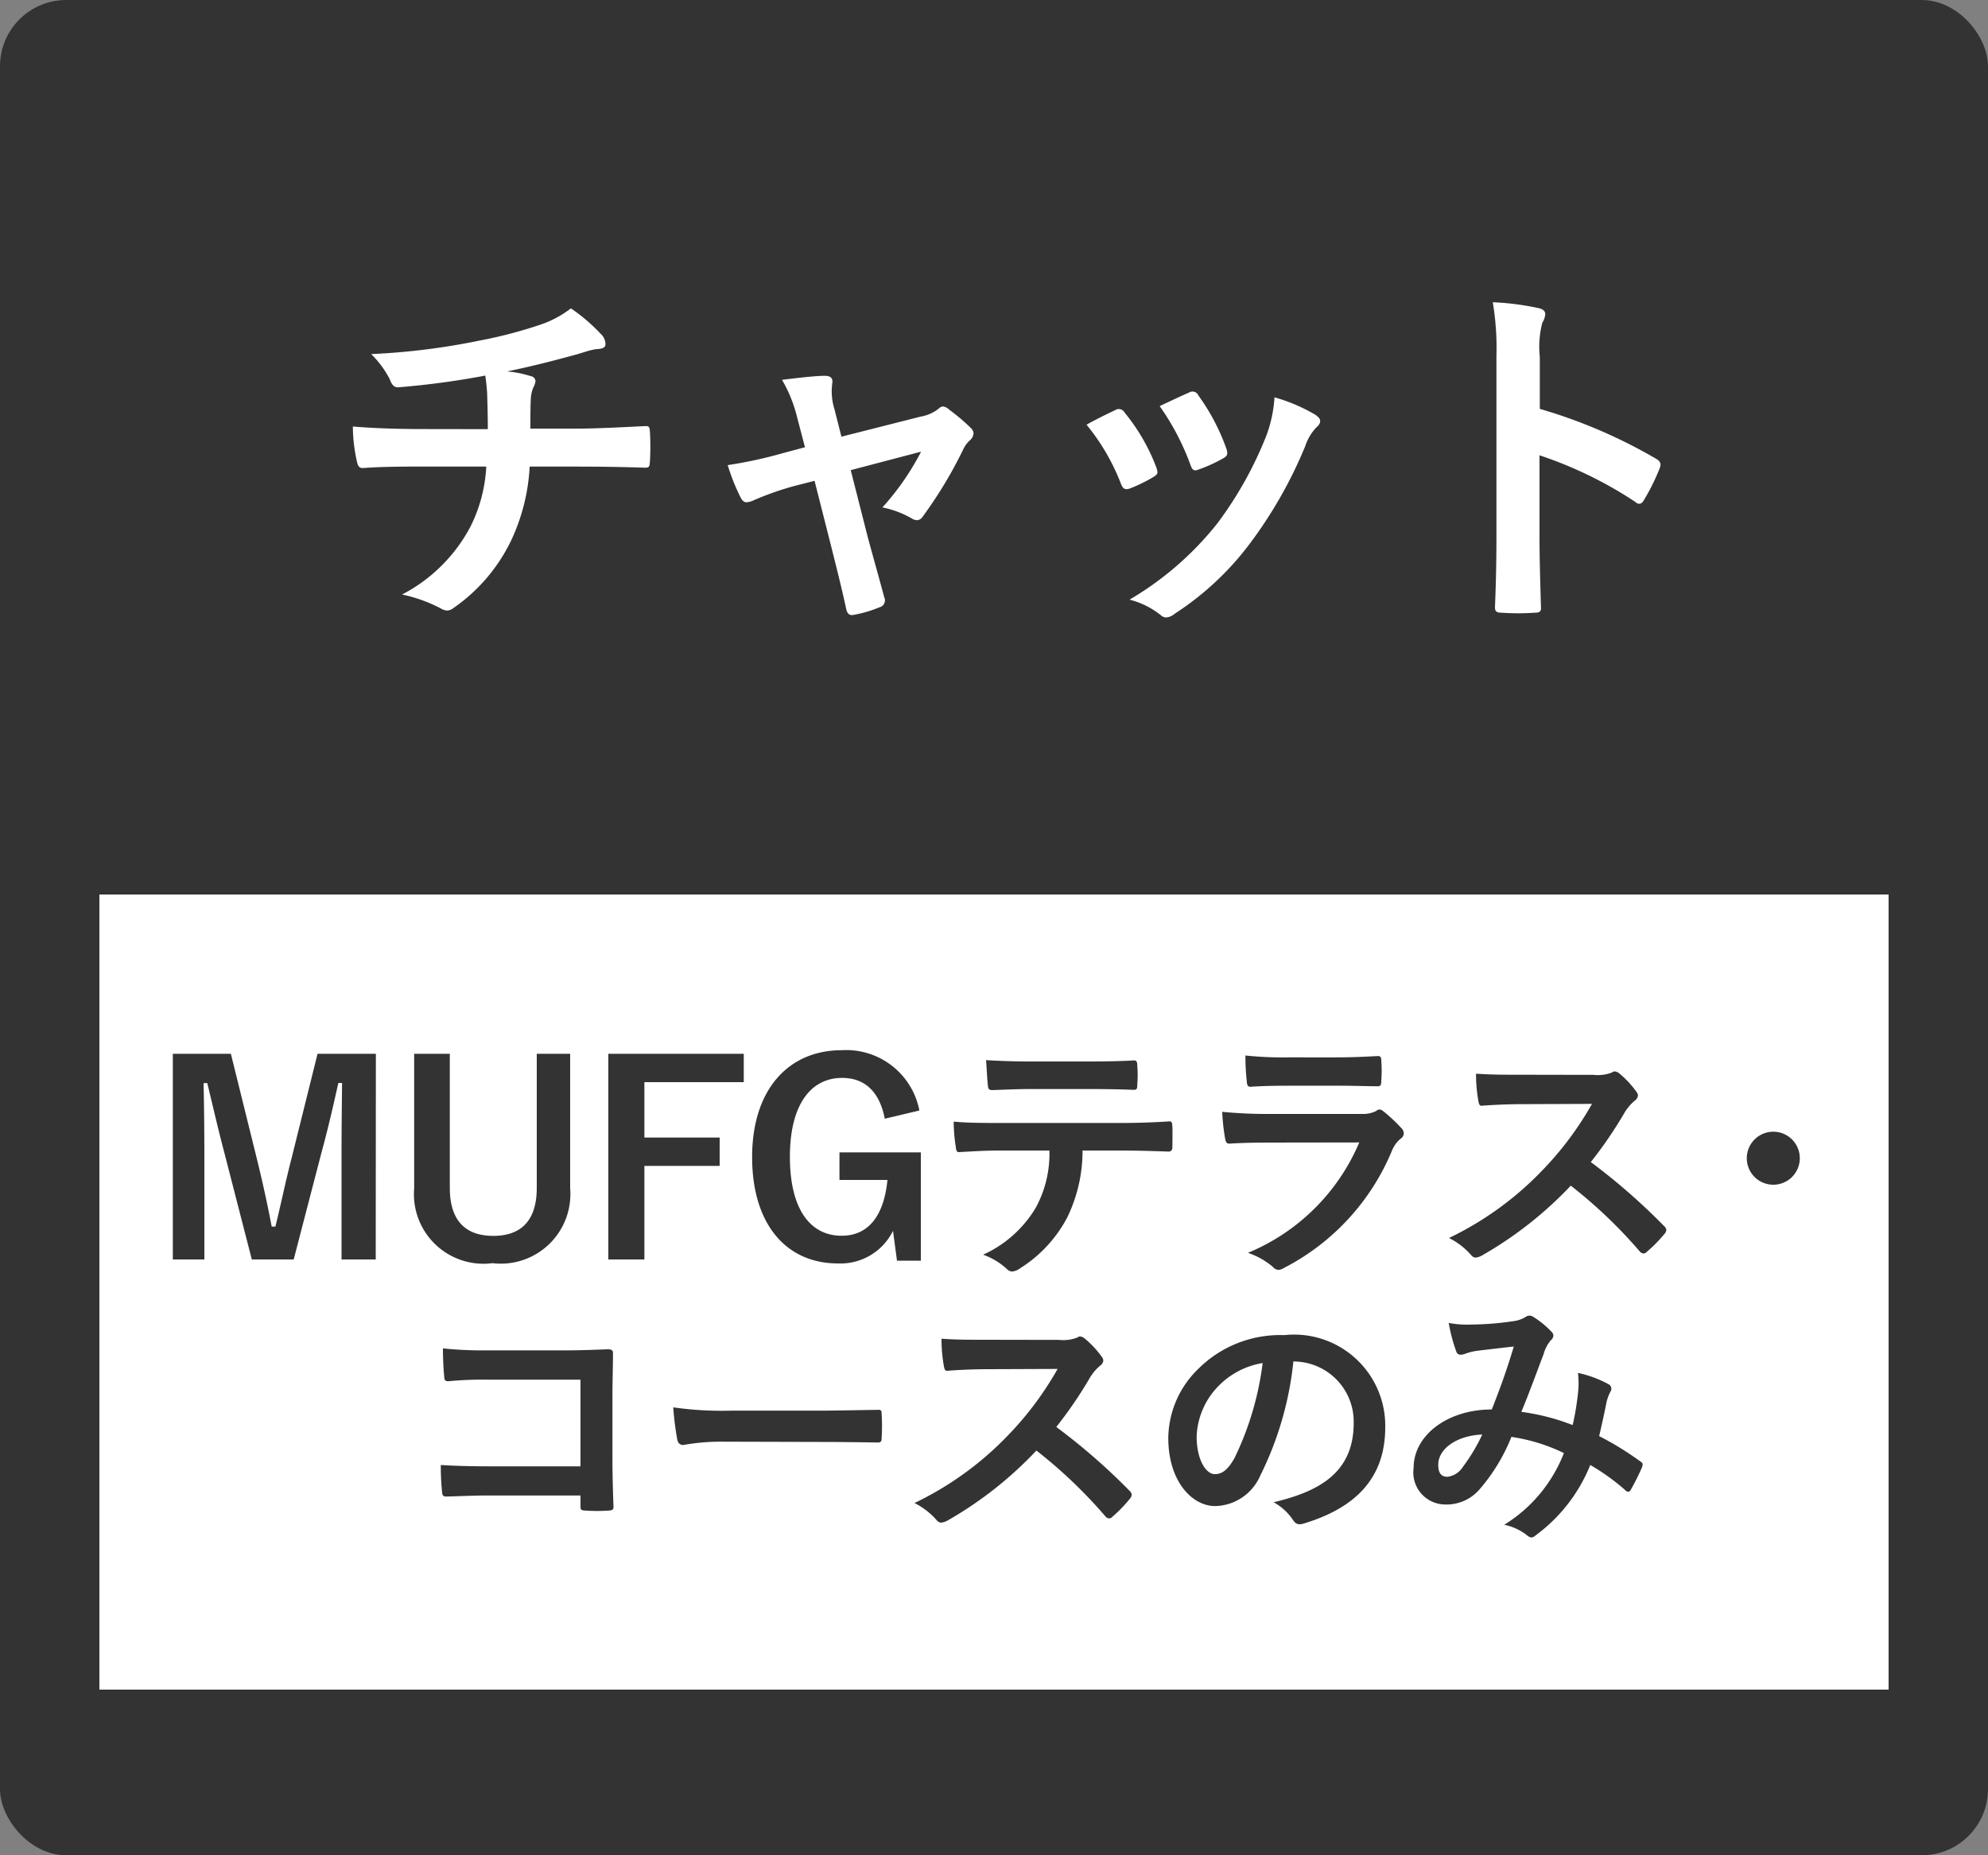
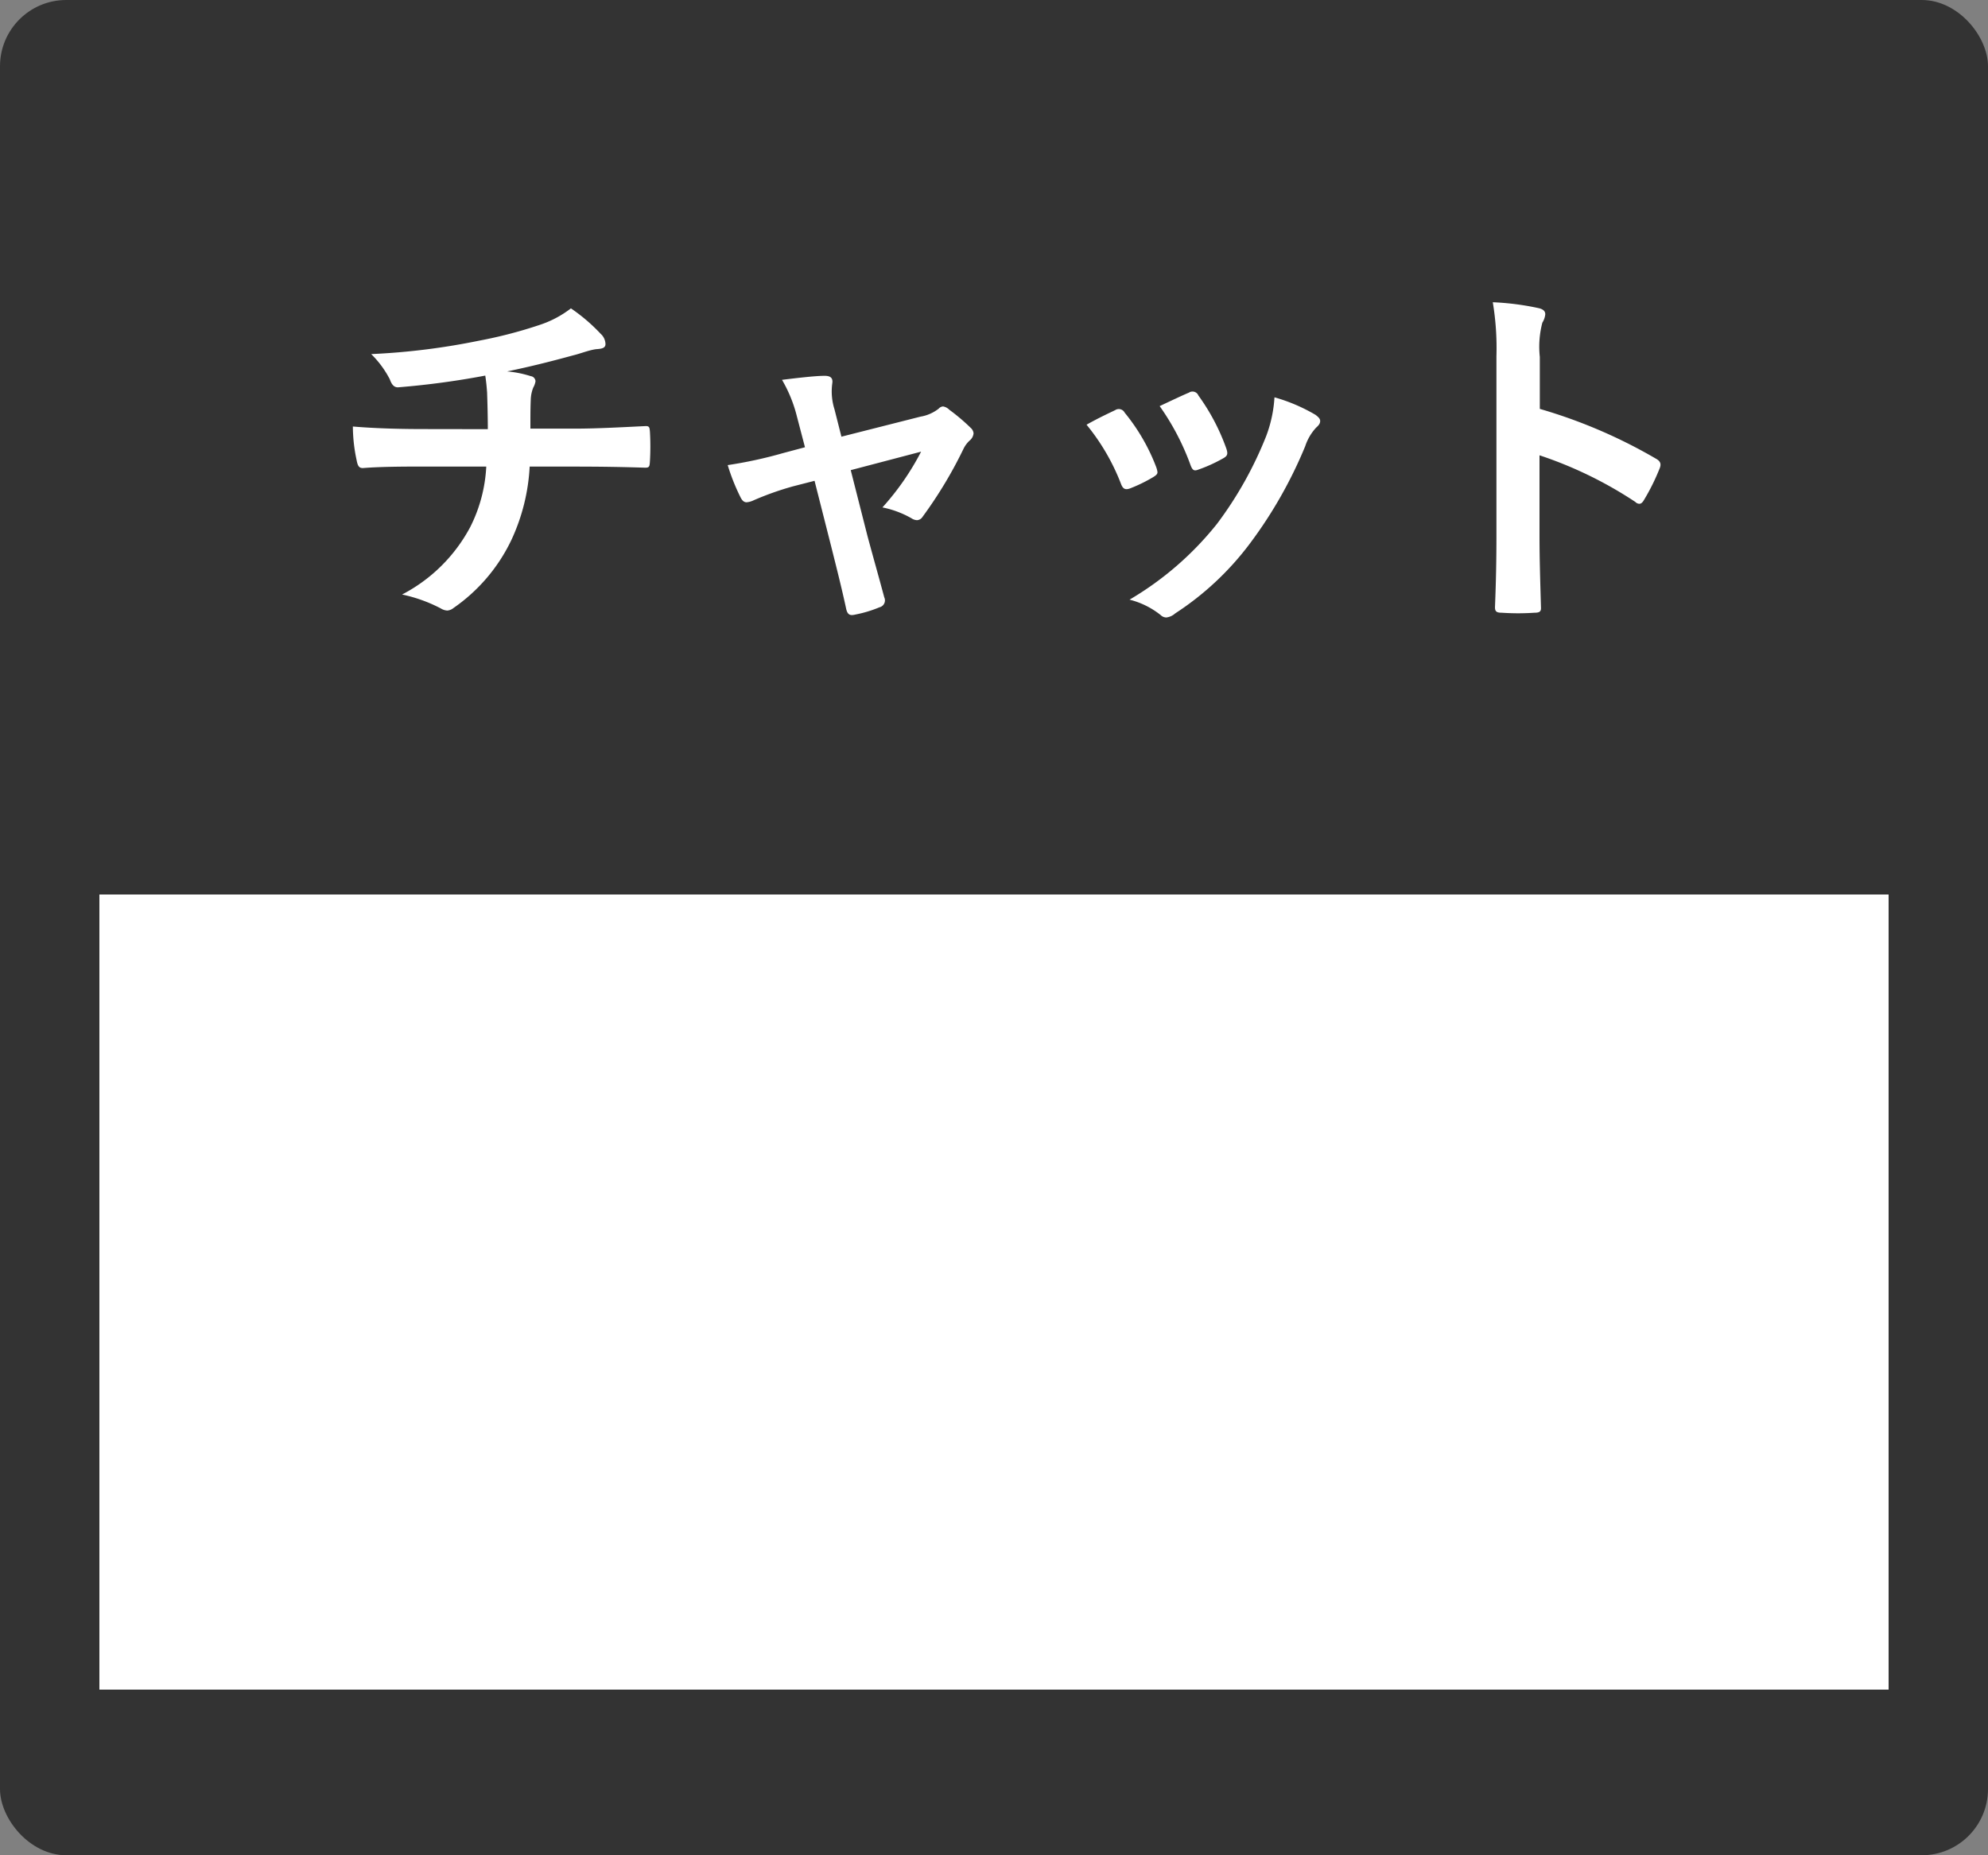
<svg xmlns="http://www.w3.org/2000/svg" data-name="アイコン チャット・メール" width="60" height="56">
  <rect width="100%" height="100%" fill="#808080" stroke="none" />
  <rect data-name="長方形 1461" width="60" height="56" rx="2" fill="#333" />
  <path data-name="パス 42455" d="M12.784 12.951c-.539 0-1.353-.011-2.134-.077a4.863 4.863 0 0 0 .11 1c.033.176.066.264.209.253.539-.044 1.353-.044 1.749-.044h1.958a4.538 4.538 0 0 1-.484 1.826 4.873 4.873 0 0 1-2.057 2.036 4.533 4.533 0 0 1 1.165.418.418.418 0 0 0 .2.066.341.341 0 0 0 .187-.077 5.233 5.233 0 0 0 1.749-2.057 5.969 5.969 0 0 0 .55-2.211h1.353c.8 0 1.441.011 2.134.033.132 0 .132-.044.143-.2a7.822 7.822 0 0 0 0-.88c-.011-.121-.011-.176-.121-.176-.495.022-1.43.077-2.123.077h-1.364c0-.374 0-.627.011-.869a1.06 1.06 0 0 1 .077-.374.547.547 0 0 0 .066-.187.163.163 0 0 0-.143-.154 3.261 3.261 0 0 0-.715-.143c.649-.132 1.32-.3 1.991-.484.231-.055.462-.154.693-.187.176-.011.286-.033.286-.154a.428.428 0 0 0-.143-.308 5.348 5.348 0 0 0-.9-.77 3.152 3.152 0 0 1-.946.5 13.671 13.671 0 0 1-1.815.473 20.787 20.787 0 0 1-3.267.407 2.984 2.984 0 0 1 .561.759c.044.121.11.264.275.242a24.932 24.932 0 0 0 2.607-.352c.033.22.044.363.055.506.011.319.022.759.022 1.111Zm11.8 1.562.516 2.035c.154.616.308 1.221.44 1.837.044.187.132.2.275.165a3.72 3.72 0 0 0 .73-.22.214.214 0 0 0 .143-.3c-.165-.616-.319-1.155-.506-1.848l-.506-1.991 2.124-.558a7.941 7.941 0 0 1-1.167 1.683 2.94 2.94 0 0 1 .88.33.316.316 0 0 0 .165.055.208.208 0 0 0 .165-.1 13.048 13.048 0 0 0 1.243-2.067.846.846 0 0 1 .176-.234.321.321 0 0 0 .121-.22.247.247 0 0 0-.083-.162 5.936 5.936 0 0 0-.649-.55.346.346 0 0 0-.187-.1.19.19 0 0 0-.132.066 1.212 1.212 0 0 1-.55.242l-2.387.605-.209-.825a1.794 1.794 0 0 1-.066-.792c.022-.154-.055-.22-.231-.22-.286 0-.836.066-1.287.121a4.188 4.188 0 0 1 .451 1.111l.242.924-.66.176a13.129 13.129 0 0 1-1.672.363 6.167 6.167 0 0 0 .385.968c.055.11.11.154.187.154a.6.6 0 0 0 .2-.055 8.928 8.928 0 0 1 1.21-.429Zm8.209-1.694a6.5 6.5 0 0 1 1.034 1.771c.055.154.121.209.275.154a4.566 4.566 0 0 0 .7-.341c.088-.055.132-.088.132-.154a.744.744 0 0 0-.044-.165 5.891 5.891 0 0 0-.946-1.628.2.2 0 0 0-.286-.077c-.227.11-.491.231-.865.44ZM35 12.258a7.484 7.484 0 0 1 .924 1.76c.055.154.1.209.22.165a4.543 4.543 0 0 0 .759-.341c.143-.077.165-.132.11-.3a6.352 6.352 0 0 0-.843-1.603.193.193 0 0 0-.286-.088c-.184.077-.44.198-.884.407Zm3.465-.264a3.963 3.963 0 0 1-.249 1.166 11.39 11.39 0 0 1-1.485 2.651 9.564 9.564 0 0 1-2.64 2.289 2.483 2.483 0 0 1 .935.462.252.252 0 0 0 .174.076.478.478 0 0 0 .266-.121 8.809 8.809 0 0 0 2.266-2.123 13.413 13.413 0 0 0 1.661-2.926 1.516 1.516 0 0 1 .33-.561c.088-.077.121-.132.121-.2s-.055-.121-.143-.187a5.231 5.231 0 0 0-1.232-.526Zm8.008-1.221a2.865 2.865 0 0 1 .077-1.034.579.579 0 0 0 .088-.253c0-.088-.055-.154-.209-.187a8.119 8.119 0 0 0-1.375-.176 8.394 8.394 0 0 1 .11 1.628v5.412c0 .7-.011 1.353-.044 2.167 0 .132.055.165.209.165a7.269 7.269 0 0 0 .979 0c.154 0 .209-.033.2-.165-.022-.792-.044-1.441-.044-2.156v-2.431a12.183 12.183 0 0 1 2.893 1.408.169.169 0 0 0 .121.055c.055 0 .1-.044.143-.121a6.465 6.465 0 0 0 .473-.957c.055-.143 0-.22-.121-.286a15.516 15.516 0 0 0-3.5-1.5Z" fill="#fff" />
  <g data-name="グループ 2270">
    <path data-name="長方形 1462" fill="#fff" d="M3 27h54v24H3z" />
-     <path data-name="パス 42454" d="M11.344 31.808h-1.76l-.792 3.184c-.184.712-.312 1.352-.48 2.032H8.2c-.128-.68-.288-1.4-.448-2.048l-.784-3.168H5.216v6.208h.952V34.9c0-.768-.008-1.488-.024-2.208h.112c.184.76.336 1.432.528 2.152l.816 3.172h1.264L9.7 34.8c.208-.76.352-1.4.512-2.112h.112c-.008.736-.016 1.416-.016 2.192v3.136h1.032Zm5.864 0H16.2v4.048c0 1.016-.5 1.448-1.312 1.448s-1.312-.432-1.312-1.448v-4.048H12.5v4.064a2.1 2.1 0 0 0 2.364 2.256 2.1 2.1 0 0 0 2.344-2.256Zm5.24 0H18.36v6.208h1.088v-2.824h2.272v-.856h-2.272v-1.672h3Zm5.3 1.712A2.249 2.249 0 0 0 25.4 31.7c-1.592 0-2.7 1.176-2.7 3.224s1.044 3.212 2.588 3.212a1.768 1.768 0 0 0 1.664-.984l.12.9h.72v-3.268h-2.456v.832h1.448c-.096.992-.512 1.684-1.384 1.684-.944 0-1.56-.8-1.56-2.38s.632-2.384 1.576-2.384c.712 0 1.136.448 1.288 1.232Zm5.996 1.208c.552 0 1.1.016 1.52.032.072 0 .12-.032.12-.136s.008-.512 0-.616-.008-.16-.088-.16a22.04 22.04 0 0 1-1.56.048h-3.592c-.464 0-.912 0-1.36-.04a4.813 4.813 0 0 0 .064.768c.008.1.032.16.1.152.408-.024.8-.048 1.2-.048h1.524a3.4 3.4 0 0 1-.408 1.72 3.553 3.553 0 0 1-1.592 1.424 2.1 2.1 0 0 1 .712.428.236.236 0 0 0 .168.08.487.487 0 0 0 .24-.1 4.03 4.03 0 0 0 1.408-1.512 4.57 4.57 0 0 0 .472-2.04Zm-.864-1.856c.44 0 .912.008 1.344.024.088 0 .1-.04.1-.152a3.559 3.559 0 0 0 0-.584c0-.1-.016-.152-.1-.152-.4.024-.9.032-1.352.032h-1.784c-.36 0-.768-.008-1.328-.04.024.288.032.576.056.768.008.1.032.136.136.136.448-.016.768-.032 1.136-.032Zm7.536-.1c.488 0 .864.016 1.128.016.12.008.144-.024.144-.16a4.062 4.062 0 0 0 0-.624c0-.088-.024-.128-.1-.128-.312.016-.736.04-1.256.04H38.9a11.022 11.022 0 0 1-1.312-.056 6.973 6.973 0 0 0 .04.768c.008.128.032.176.112.176.336-.024.736-.032 1.1-.032Zm.608 1.712a6.238 6.238 0 0 1-3.36 3.332 2.345 2.345 0 0 1 .744.416.261.261 0 0 0 .176.1.384.384 0 0 0 .16-.056 6.993 6.993 0 0 0 3.264-3.536.916.916 0 0 1 .272-.376.193.193 0 0 0 .088-.152.236.236 0 0 0-.08-.168 4.722 4.722 0 0 0-.536-.5.206.206 0 0 0-.12-.056.172.172 0 0 0-.1.048.88.88 0 0 1-.424.088H38.36a14.158 14.158 0 0 1-1.472-.064 6.065 6.065 0 0 0 .088.808c.016.1.048.152.12.152.4-.024.8-.032 1.2-.032ZM45.9 32.44c-.52 0-.92 0-1.352-.032a4.661 4.661 0 0 0 .072.832c.016.088.04.144.1.136.432-.032.848-.048 1.264-.048l2.064-.008a9.813 9.813 0 0 1-1.5 2.008 9.718 9.718 0 0 1-2.816 2.04 2.192 2.192 0 0 1 .672.52.179.179 0 0 0 .136.072.507.507 0 0 0 .18-.06 11.51 11.51 0 0 0 2.688-2.112 14.562 14.562 0 0 1 2.08 1.984.164.164 0 0 0 .112.064.138.138 0 0 0 .1-.048 4.287 4.287 0 0 0 .536-.544.2.2 0 0 0 .056-.12.182.182 0 0 0-.064-.112 18.81 18.81 0 0 0-2.216-1.936 12.624 12.624 0 0 0 1.024-1.5 1.465 1.465 0 0 1 .3-.352.221.221 0 0 0 .1-.16.213.213 0 0 0-.04-.1 2.916 2.916 0 0 0-.52-.56.264.264 0 0 0-.136-.064.133.133 0 0 0-.088.032 1.175 1.175 0 0 1-.552.072Zm7.62 1.72a.8.8 0 0 0-.8.8.8.8 0 0 0 .8.8.8.8 0 0 0 .8-.8.8.8 0 0 0-.8-.8Zm-36 10.1h-2.744c-.632 0-1.1-.016-1.472-.04a7.584 7.584 0 0 0 .04.832c.008.088.04.12.112.12.384-.008.808-.032 1.312-.032h2.752v.32c0 .12.024.128.152.136a5.169 5.169 0 0 0 .7 0c.112-.008.144-.032.144-.112-.008-.224-.032-.864-.032-1.448v-1.908c0-.424.016-.84.016-1.264.008-.1-.032-.136-.16-.136-.424.016-.848.032-1.264.032H14.7a11.445 11.445 0 0 1-1.332-.06c0 .264.016.64.04.856 0 .1.032.136.12.136a11.01 11.01 0 0 1 1.2-.048h2.792Zm7.16-.736c.592 0 1.184.008 1.784.016.112.008.144-.024.144-.12a5.9 5.9 0 0 0 0-.752c0-.1-.024-.12-.144-.112-.616.008-1.232.024-1.84.024h-2.576a10.278 10.278 0 0 1-1.728-.1 8.683 8.683 0 0 0 .12.968c.024.12.088.168.184.168a6.4 6.4 0 0 1 1.176-.1Zm5.088-3.084c-.52 0-.92 0-1.352-.032a4.661 4.661 0 0 0 .072.832c.016.088.04.144.1.136.432-.032.848-.048 1.264-.048l2.068-.008a9.813 9.813 0 0 1-1.5 2.008 9.718 9.718 0 0 1-2.82 2.04 2.192 2.192 0 0 1 .672.52.179.179 0 0 0 .136.072.507.507 0 0 0 .184-.06 11.51 11.51 0 0 0 2.688-2.116 14.562 14.562 0 0 1 2.08 1.984.164.164 0 0 0 .112.064.138.138 0 0 0 .1-.048 4.287 4.287 0 0 0 .528-.544.2.2 0 0 0 .056-.12.182.182 0 0 0-.056-.112 18.81 18.81 0 0 0-2.22-1.936 12.624 12.624 0 0 0 1.02-1.496 1.465 1.465 0 0 1 .3-.352.221.221 0 0 0 .1-.16.213.213 0 0 0-.04-.1 2.916 2.916 0 0 0-.52-.56.264.264 0 0 0-.136-.064.133.133 0 0 0-.088.032 1.175 1.175 0 0 1-.552.072Zm9.3.656a1.817 1.817 0 0 1 1.788 1.856c0 1.512-1.064 2.072-2.416 2.392a1.7 1.7 0 0 1 .56.5c.1.16.176.192.344.144 1.624-.488 2.464-1.42 2.464-2.908a2.751 2.751 0 0 0-3.048-2.78 3.5 3.5 0 0 0-2.6 1.024 2.947 2.947 0 0 0-.9 2.08c0 1.3.712 2.056 1.416 2.056a1.52 1.52 0 0 0 1.36-.92 10.017 10.017 0 0 0 1-3.448Zm-.96.048a9.14 9.14 0 0 1-.848 2.864c-.216.384-.392.488-.6.488-.248 0-.544-.408-.544-1.144a2.3 2.3 0 0 1 .624-1.48 2.409 2.409 0 0 1 1.36-.728Zm9.36 1.872a6.634 6.634 0 0 0-1.552-.4c.24-.576.464-1.2.672-1.744a1.087 1.087 0 0 1 .216-.416.206.206 0 0 0 .08-.136.192.192 0 0 0-.072-.136 2.674 2.674 0 0 0-.544-.44.184.184 0 0 0-.112-.032.176.176 0 0 0-.1.032.923.923 0 0 1-.392.136 8.928 8.928 0 0 1-1.24.1 2.981 2.981 0 0 1-.7-.048 4.849 4.849 0 0 0 .232.872.13.13 0 0 0 .128.088.421.421 0 0 0 .144-.032 1.679 1.679 0 0 1 .36-.088c.264-.032.664-.08 1.1-.128-.2.672-.4 1.232-.664 1.9-1.336 0-2.36.776-2.36 1.768a.967.967 0 0 0 .952 1.1 1.313 1.313 0 0 0 1.024-.44 5.552 5.552 0 0 0 .976-1.6 5.409 5.409 0 0 1 1.584.488 4.415 4.415 0 0 1-1.8 2.164 1.648 1.648 0 0 1 .7.328.219.219 0 0 0 .12.056c.048 0 .088-.032.16-.088a4.911 4.911 0 0 0 1.616-2.1 6.5 6.5 0 0 1 1.048.752.152.152 0 0 0 .1.056c.024 0 .048-.016.072-.056a6.893 6.893 0 0 0 .344-.688c.024-.08.032-.12-.048-.168a9.257 9.257 0 0 0-1.248-.768c.08-.344.16-.7.224-1.032a1.346 1.346 0 0 1 .12-.316.151.151 0 0 0-.056-.216 3.45 3.45 0 0 0-.928-.344 2.5 2.5 0 0 1 .008.544 7.914 7.914 0 0 1-.168 1.032Zm-2.732.284a5.469 5.469 0 0 1-.584.976.646.646 0 0 1-.464.3c-.192 0-.28-.112-.28-.368 0-.448.512-.872 1.328-.908Z" fill="#333" />
  </g>
</svg>